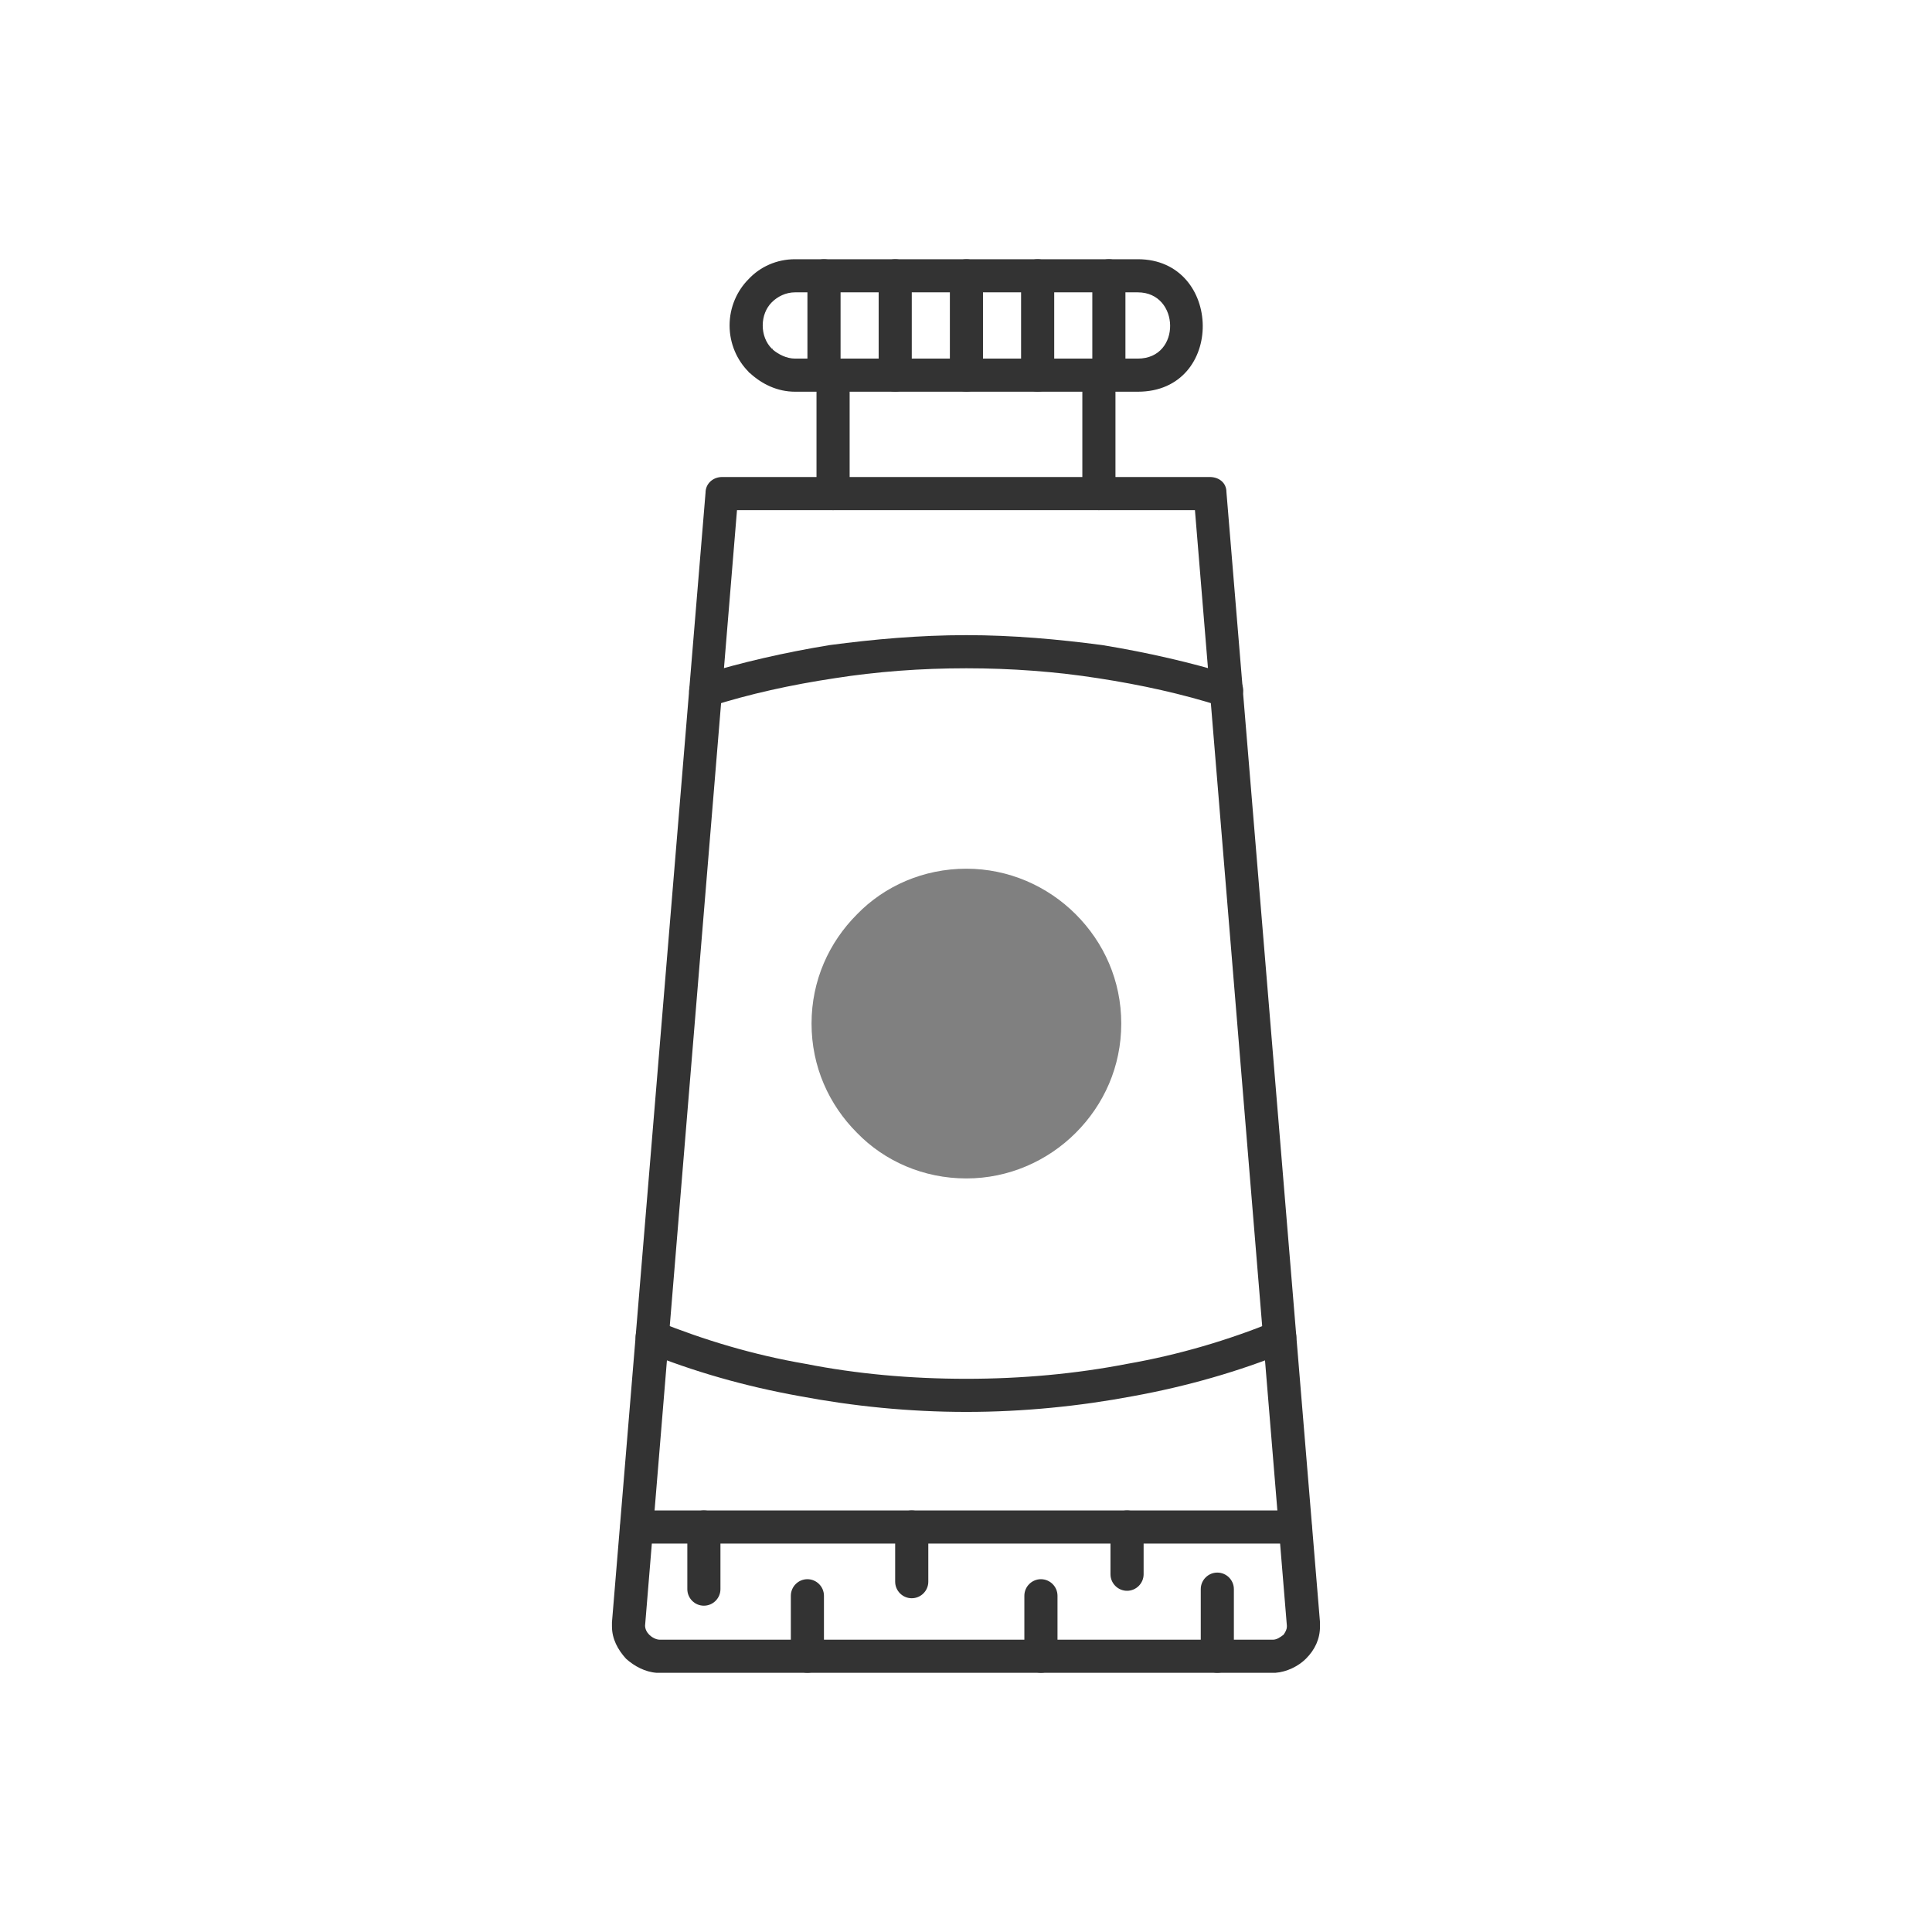
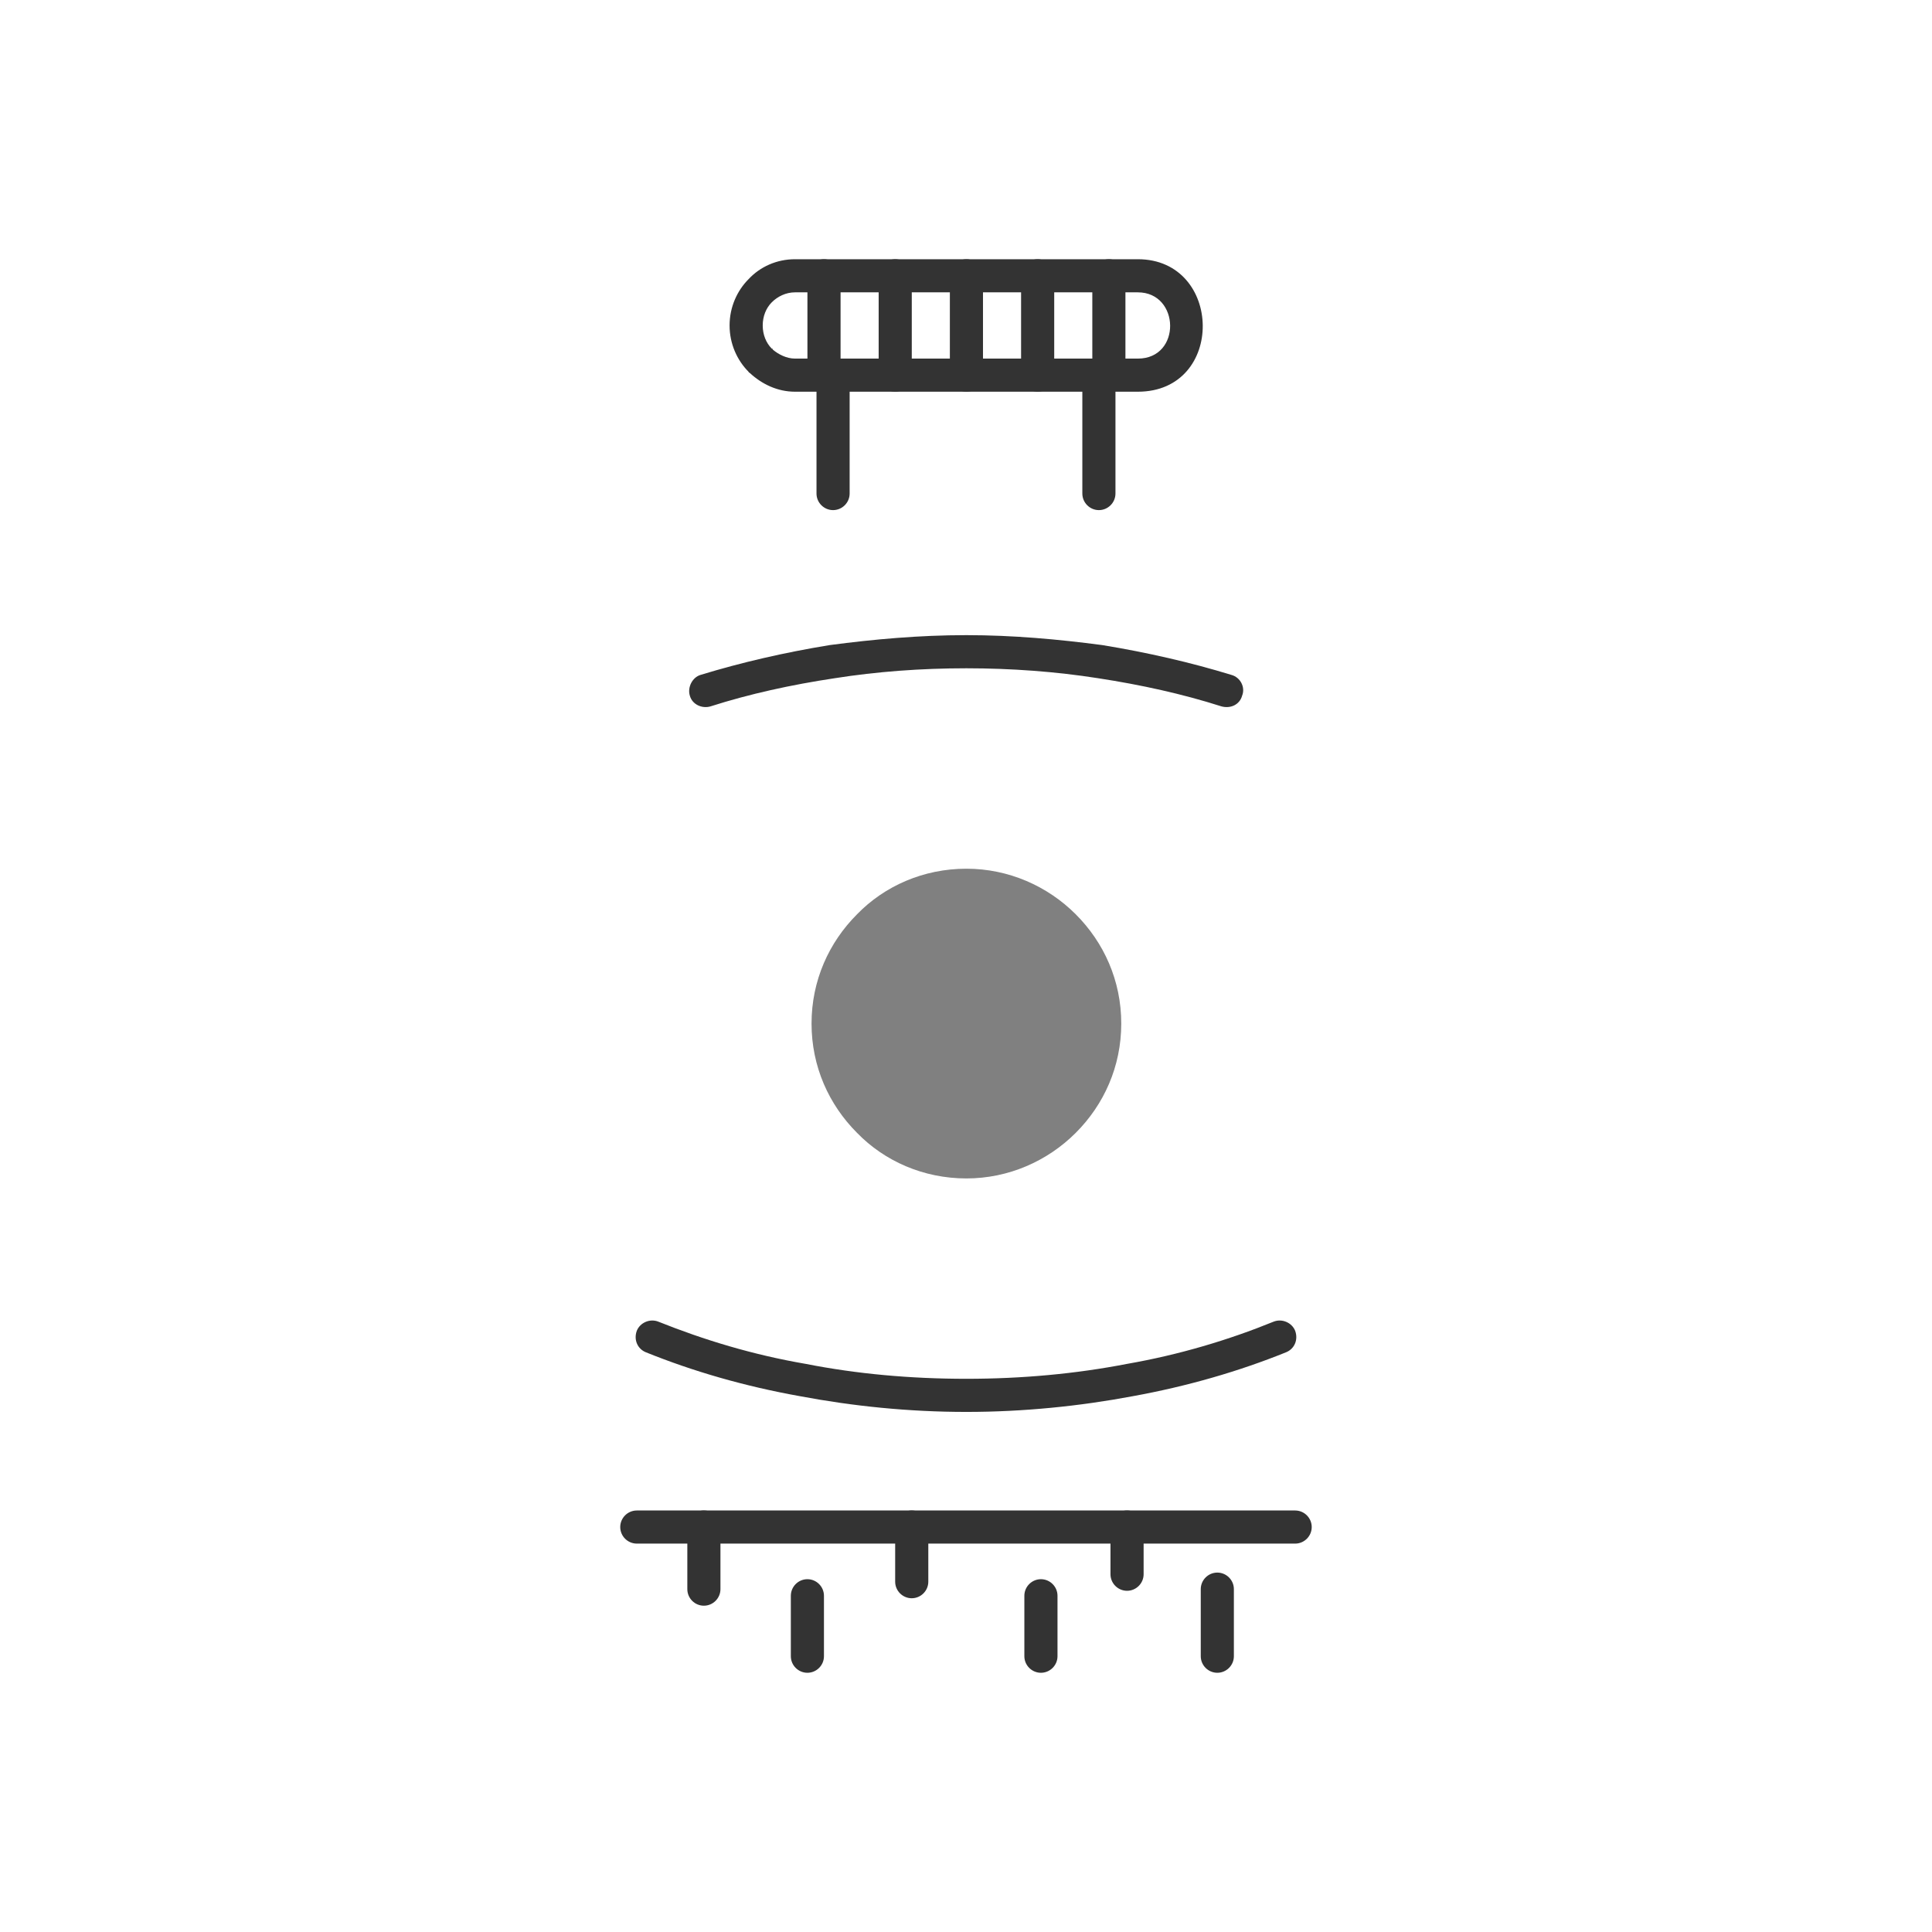
<svg xmlns="http://www.w3.org/2000/svg" width="92" height="92" viewBox="0 0 92 92" fill="none">
-   <path d="M31.467 78.081H60.53C60.57 78.081 60.57 78.081 60.609 78.081C60.806 78.081 60.964 77.962 61.122 77.844C61.201 77.726 61.279 77.607 61.279 77.45C61.279 77.41 61.279 77.41 61.279 77.41L56.902 24.292H35.095L30.718 77.41C30.718 77.568 30.797 77.726 30.915 77.844C31.034 77.962 31.231 78.081 31.428 78.081H31.467ZM60.53 79.658H31.467C31.428 79.658 31.349 79.658 31.27 79.658C30.718 79.618 30.205 79.342 29.811 78.987C29.417 78.554 29.141 78.041 29.141 77.45C29.141 77.41 29.141 77.371 29.141 77.292V77.252L33.597 23.464C33.597 23.03 33.952 22.715 34.385 22.715H57.612C58.046 22.715 58.401 22.991 58.401 23.425L62.857 77.252C62.857 77.292 62.857 77.371 62.857 77.45C62.857 78.041 62.62 78.554 62.187 78.987C61.832 79.342 61.279 79.618 60.727 79.658C60.649 79.658 60.609 79.658 60.53 79.658Z" fill="#333333" />
  <path d="M30.324 71.928C29.89 71.928 29.535 72.283 29.535 72.716C29.535 73.15 29.89 73.505 30.324 73.505H61.674C62.108 73.505 62.463 73.15 62.463 72.716C62.463 72.283 62.108 71.928 61.674 71.928H30.324Z" fill="#333333" />
  <path d="M32.73 75.673C32.73 76.107 33.084 76.462 33.518 76.462C33.952 76.462 34.307 76.107 34.307 75.673V72.716C34.307 72.282 33.952 71.927 33.518 71.927C33.084 71.927 32.73 72.282 32.73 72.716V75.673ZM37.659 78.868C37.659 79.301 38.014 79.656 38.447 79.656C38.881 79.656 39.236 79.301 39.236 78.868V75.989C39.236 75.555 38.881 75.2 38.447 75.2C38.014 75.2 37.659 75.555 37.659 75.989V78.868ZM42.627 75.319C42.627 75.752 42.982 76.107 43.416 76.107C43.85 76.107 44.205 75.752 44.205 75.319V72.716C44.205 72.282 43.85 71.927 43.416 71.927C42.982 71.927 42.627 72.282 42.627 72.716V75.319ZM48.779 78.868C48.779 79.301 49.134 79.656 49.568 79.656C50.002 79.656 50.357 79.301 50.357 78.868V75.989C50.357 75.555 50.002 75.2 49.568 75.2C49.134 75.2 48.779 75.555 48.779 75.989V78.868ZM52.88 74.964C52.88 75.397 53.235 75.752 53.669 75.752C54.103 75.752 54.458 75.397 54.458 74.964V72.716C54.458 72.282 54.103 71.927 53.669 71.927C53.235 71.927 52.88 72.282 52.88 72.716V74.964ZM57.179 78.868C57.179 79.301 57.534 79.656 57.967 79.656C58.401 79.656 58.756 79.301 58.756 78.868V75.673C58.756 75.24 58.401 74.885 57.967 74.885C57.534 74.885 57.179 75.24 57.179 75.673V78.868ZM31.349 62.936C30.955 62.779 30.482 62.976 30.324 63.37C30.166 63.804 30.363 64.237 30.758 64.395C33.005 65.302 35.45 66.012 38.093 66.485C40.616 66.959 43.258 67.234 46.019 67.234C48.74 67.234 51.421 66.959 53.945 66.485C56.548 66.012 58.993 65.302 61.24 64.395C61.635 64.237 61.832 63.804 61.674 63.37C61.516 62.976 61.043 62.779 60.649 62.936C58.519 63.804 56.153 64.514 53.669 64.947C51.224 65.421 48.661 65.657 46.019 65.657C43.337 65.657 40.774 65.421 38.369 64.947C35.845 64.514 33.518 63.804 31.349 62.936ZM58.164 33.637C58.598 33.755 59.032 33.558 59.15 33.124C59.308 32.73 59.072 32.256 58.638 32.138C56.706 31.547 54.655 31.073 52.486 30.718C50.396 30.442 48.227 30.245 46.019 30.245C43.771 30.245 41.602 30.442 39.512 30.718C37.343 31.073 35.293 31.547 33.36 32.138C32.966 32.256 32.73 32.73 32.848 33.124C32.966 33.558 33.439 33.755 33.834 33.637C35.687 33.045 37.659 32.611 39.749 32.296C41.76 31.98 43.85 31.823 46.019 31.823C48.148 31.823 50.278 31.98 52.289 32.296C54.339 32.611 56.311 33.045 58.164 33.637ZM51.54 23.502C51.54 23.936 51.895 24.291 52.328 24.291C52.762 24.291 53.117 23.936 53.117 23.502V17.863C53.117 17.39 52.762 17.074 52.328 17.074C51.895 17.074 51.54 17.39 51.54 17.863V23.502ZM40.459 17.863C40.459 17.429 40.104 17.074 39.67 17.074C39.236 17.074 38.881 17.429 38.881 17.863V23.502C38.881 23.936 39.236 24.291 39.67 24.291C40.104 24.291 40.459 23.936 40.459 23.502V17.863Z" fill="#333333" />
  <path d="M37.858 17.076H54.183C56.273 17.076 56.194 13.921 54.183 13.921H37.858C37.424 13.921 37.029 14.118 36.753 14.394C36.477 14.67 36.32 15.065 36.32 15.498C36.32 15.932 36.477 16.327 36.753 16.603C36.793 16.603 36.793 16.603 36.793 16.642C37.069 16.879 37.463 17.076 37.858 17.076ZM54.183 18.653H37.858C37.029 18.653 36.28 18.298 35.689 17.746C35.689 17.746 35.649 17.746 35.649 17.707C35.097 17.155 34.742 16.366 34.742 15.498C34.742 14.631 35.097 13.842 35.649 13.29C36.201 12.699 36.99 12.344 37.858 12.344H54.183C58.245 12.344 58.363 18.653 54.183 18.653Z" fill="#333333" />
  <path d="M40.027 13.132C40.027 12.699 39.672 12.344 39.238 12.344C38.804 12.344 38.449 12.699 38.449 13.132V17.864C38.449 18.298 38.804 18.653 39.238 18.653C39.672 18.653 40.027 18.298 40.027 17.864V13.132ZM43.418 13.132C43.418 12.699 43.063 12.344 42.629 12.344C42.196 12.344 41.841 12.699 41.841 13.132V17.864C41.841 18.298 42.196 18.653 42.629 18.653C43.063 18.653 43.418 18.298 43.418 17.864V13.132ZM46.809 13.132C46.809 12.699 46.454 12.344 46.021 12.344C45.587 12.344 45.232 12.699 45.232 13.132V17.864C45.232 18.298 45.587 18.653 46.021 18.653C46.454 18.653 46.809 18.298 46.809 17.864V13.132ZM50.201 13.132C50.201 12.699 49.846 12.344 49.412 12.344C48.978 12.344 48.623 12.699 48.623 13.132V17.864C48.623 18.298 48.978 18.653 49.412 18.653C49.846 18.653 50.201 18.298 50.201 17.864V13.132ZM53.592 13.132C53.592 12.699 53.237 12.344 52.803 12.344C52.37 12.344 52.015 12.699 52.015 13.132V17.864C52.015 18.298 52.37 18.653 52.803 18.653C53.237 18.653 53.592 18.298 53.592 17.864V13.132Z" fill="#333333" />
  <path d="M50.121 44.639C49.056 43.614 47.597 42.943 46.02 42.943C44.403 42.943 42.944 43.614 41.918 44.639C40.854 45.704 40.223 47.123 40.223 48.74C40.223 50.357 40.854 51.777 41.918 52.841C42.944 53.867 44.403 54.537 46.02 54.537C47.597 54.537 49.056 53.867 50.121 52.841C51.146 51.777 51.816 50.357 51.816 48.74C51.816 47.123 51.146 45.704 50.121 44.639Z" fill="#808080" />
  <path d="M46.019 41.367C48.03 41.367 49.883 42.195 51.224 43.536C52.565 44.877 53.393 46.691 53.393 48.741C53.393 50.792 52.565 52.606 51.224 53.947C49.883 55.288 48.03 56.116 46.019 56.116C43.968 56.116 42.115 55.288 40.813 53.947C39.473 52.606 38.645 50.792 38.645 48.741C38.645 46.691 39.473 44.877 40.813 43.536C42.115 42.195 43.968 41.367 46.019 41.367Z" fill="#808080" />
</svg>